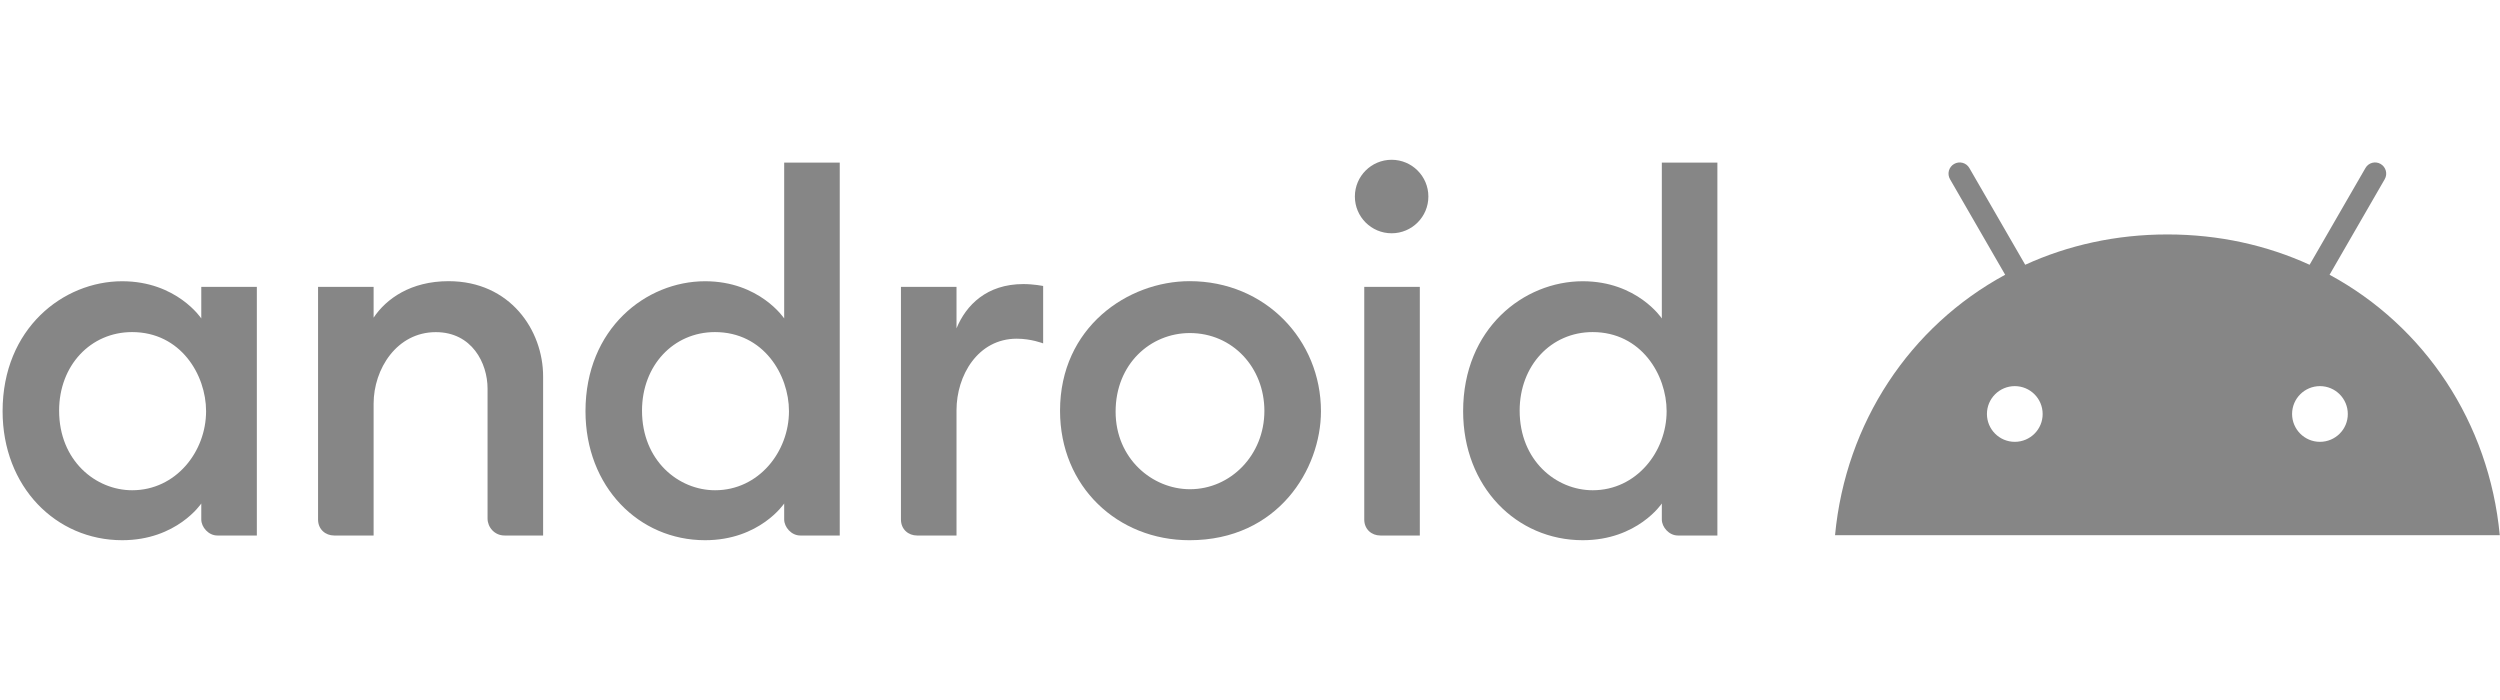
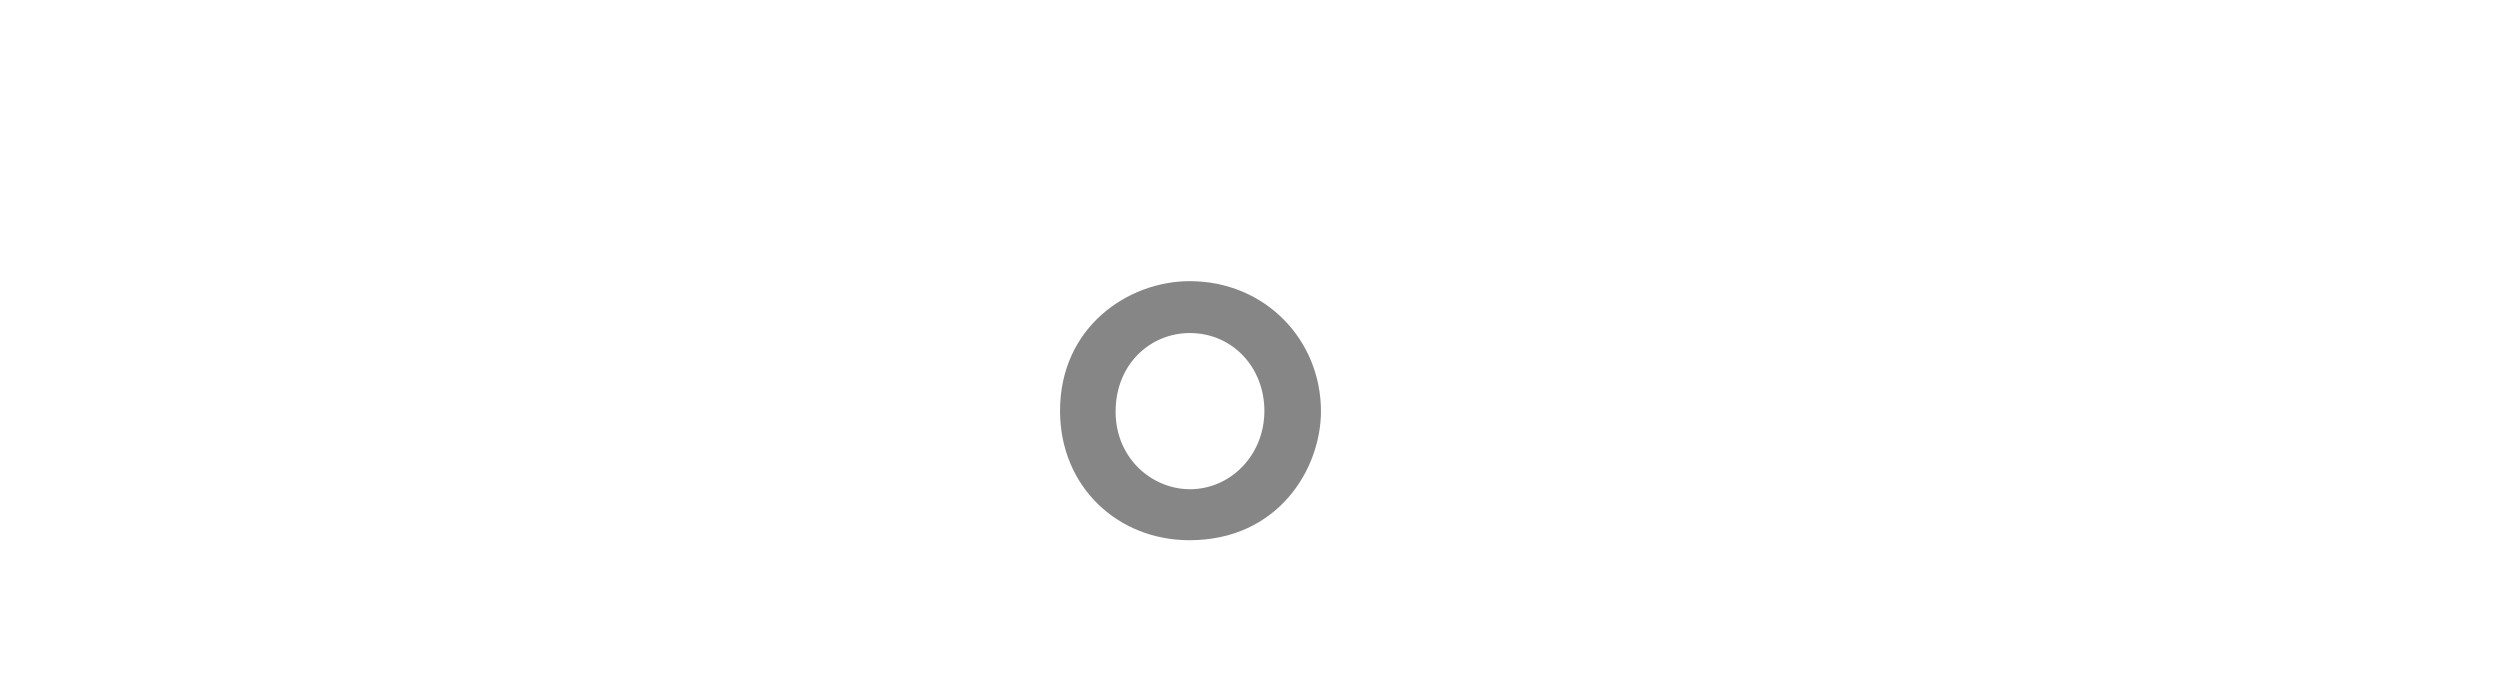
<svg xmlns="http://www.w3.org/2000/svg" width="250" height="70" viewBox="0 0 460 70" fill="none">
-   <path d="M428.641 21.154L438.786 3.579C439.359 2.594 439.013 1.342 438.041 0.77C437.069 0.197 435.804 0.53 435.245 1.515L424.966 19.317C417.123 15.736 408.296 13.738 398.802 13.738C389.309 13.738 380.482 15.736 372.639 19.317L362.36 1.516C362.225 1.282 362.045 1.077 361.831 0.912C361.616 0.748 361.372 0.628 361.111 0.559C360.849 0.489 360.577 0.472 360.31 0.509C360.042 0.545 359.784 0.634 359.551 0.77C359.317 0.905 359.112 1.085 358.948 1.299C358.784 1.514 358.663 1.759 358.594 2.02C358.525 2.281 358.508 2.553 358.544 2.821C358.58 3.088 358.669 3.346 358.805 3.579L368.951 21.155C351.456 30.635 339.606 48.343 337.648 69.074H459.957C457.999 48.343 446.149 30.635 428.641 21.155V21.154ZM370.722 51.898C367.886 51.898 365.596 49.594 365.596 46.772C365.596 43.936 367.899 41.646 370.722 41.646C373.558 41.646 375.848 43.949 375.848 46.772C375.862 49.594 373.558 51.898 370.722 51.898ZM426.87 51.898C424.034 51.898 421.744 49.594 421.744 46.772C421.744 43.936 424.047 41.646 426.87 41.646C429.706 41.646 431.996 43.949 431.996 46.772C432.01 49.594 429.706 51.898 426.87 51.898Z" fill="#868686" />
-   <path d="M22.482 22.349C11.633 22.349 0.477 31.043 0.477 46.261C0.477 60.172 10.285 69.998 22.482 69.998C32.549 69.998 37.036 63.241 37.036 63.241V66.186C37.036 67.579 38.353 69.132 39.982 69.132H47.259V23.389H37.036V29.194C37.036 29.194 32.512 22.35 22.482 22.35V22.349ZM24.303 31.703C33.234 31.703 37.919 39.557 37.919 46.257C37.919 53.719 32.356 60.806 24.322 60.806C17.605 60.806 10.877 55.367 10.877 46.159C10.877 37.847 16.667 31.703 24.303 31.703ZM61.467 69.132C59.897 69.132 58.522 68.005 58.522 66.186V23.389H68.745V29.05C71.061 25.568 75.587 22.336 82.533 22.336C93.887 22.336 99.933 31.386 99.933 39.85V69.132H92.829C90.966 69.132 89.71 67.573 89.71 66.013V42.102C89.71 37.411 86.836 31.714 80.188 31.714C73.015 31.714 68.745 38.492 68.745 44.874V69.132L61.467 69.132ZM129.735 22.349C118.886 22.349 107.73 31.043 107.73 46.261C107.73 60.172 117.539 69.998 129.735 69.998C139.803 69.998 144.29 63.241 144.29 63.241V66.186C144.29 67.579 145.606 69.132 147.235 69.132H154.513V0.518H144.29V29.194C144.29 29.194 139.765 22.349 129.735 22.349V22.349ZM131.556 31.703C140.487 31.703 145.172 39.557 145.172 46.257C145.172 53.719 139.61 60.806 131.575 60.806C124.858 60.806 118.13 55.367 118.13 46.159C118.13 37.847 123.92 31.703 131.556 31.703ZM168.721 69.132C167.15 69.132 165.775 68.005 165.775 66.186V23.389H175.998V31.013C177.757 26.742 181.555 22.869 188.3 22.869C190.18 22.869 191.939 23.216 191.939 23.216V33.785C191.939 33.785 189.743 32.919 187.087 32.919C179.914 32.919 175.998 39.698 175.998 46.08V69.132L168.721 69.132ZM253.969 69.132C252.398 69.132 251.023 68.005 251.023 66.186V23.389H261.246V69.132L253.969 69.132ZM291.222 22.349C280.372 22.349 269.216 31.043 269.216 46.261C269.216 60.172 279.025 69.998 291.222 69.998C301.289 69.998 305.776 63.241 305.776 63.241V66.186C305.776 67.579 307.092 69.132 308.722 69.132H315.999V0.518H305.776V29.194C305.776 29.194 301.252 22.349 291.222 22.349V22.349ZM293.043 31.703C301.974 31.703 306.659 39.557 306.659 46.257C306.659 53.719 301.096 60.806 293.061 60.806C286.345 60.806 279.617 55.367 279.617 46.159C279.617 37.847 285.407 31.703 293.043 31.703V31.703Z" fill="#868686" />
-   <path d="M256.058 13.523C259.793 13.523 262.82 10.496 262.82 6.761C262.82 3.027 259.793 0 256.058 0C252.324 0 249.297 3.027 249.297 6.761C249.297 10.496 252.324 13.523 256.058 13.523Z" fill="#868686" />
  <path d="M218.892 22.334C207.53 22.334 195.047 30.815 195.047 46.179C195.047 60.18 205.68 70 218.867 70C235.12 70 243.056 56.934 243.056 46.268C243.056 33.179 232.837 22.334 218.892 22.334V22.334ZM218.929 31.881C226.786 31.881 232.647 38.213 232.647 46.208C232.647 54.341 226.426 60.617 218.952 60.617C212.015 60.617 205.272 54.971 205.272 46.345C205.272 37.574 211.685 31.881 218.929 31.881Z" fill="#868686" />
</svg>